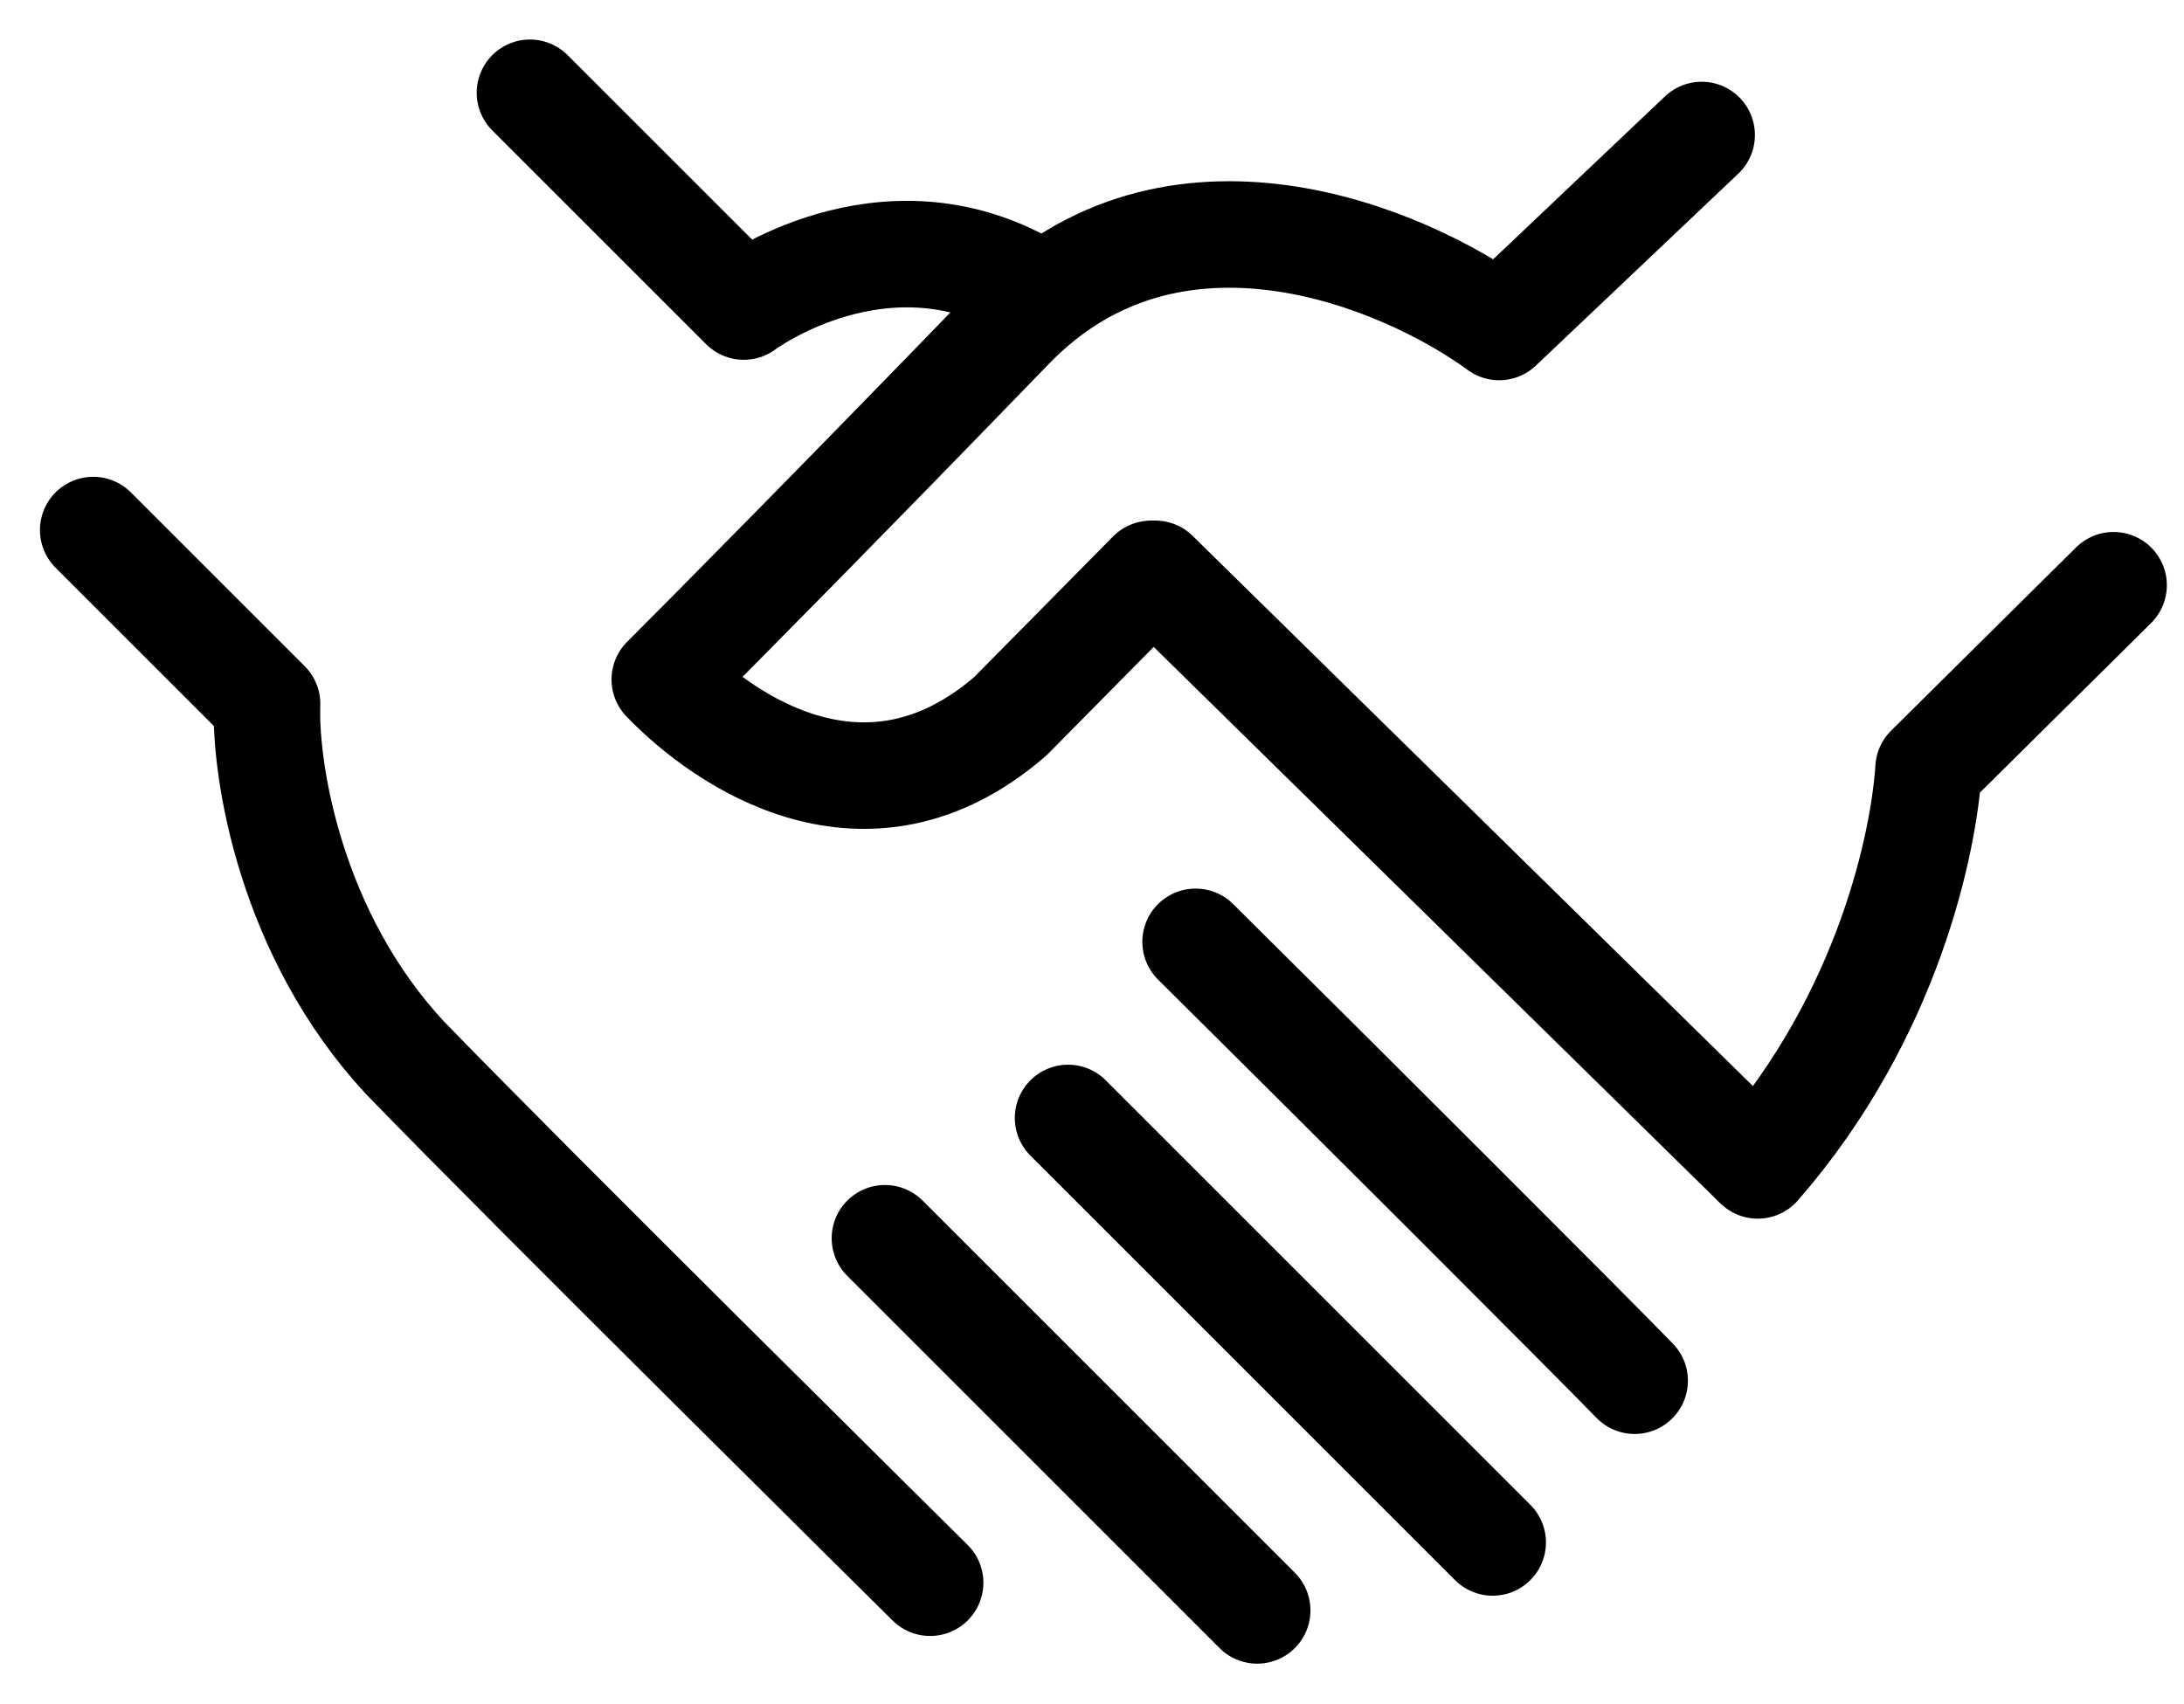
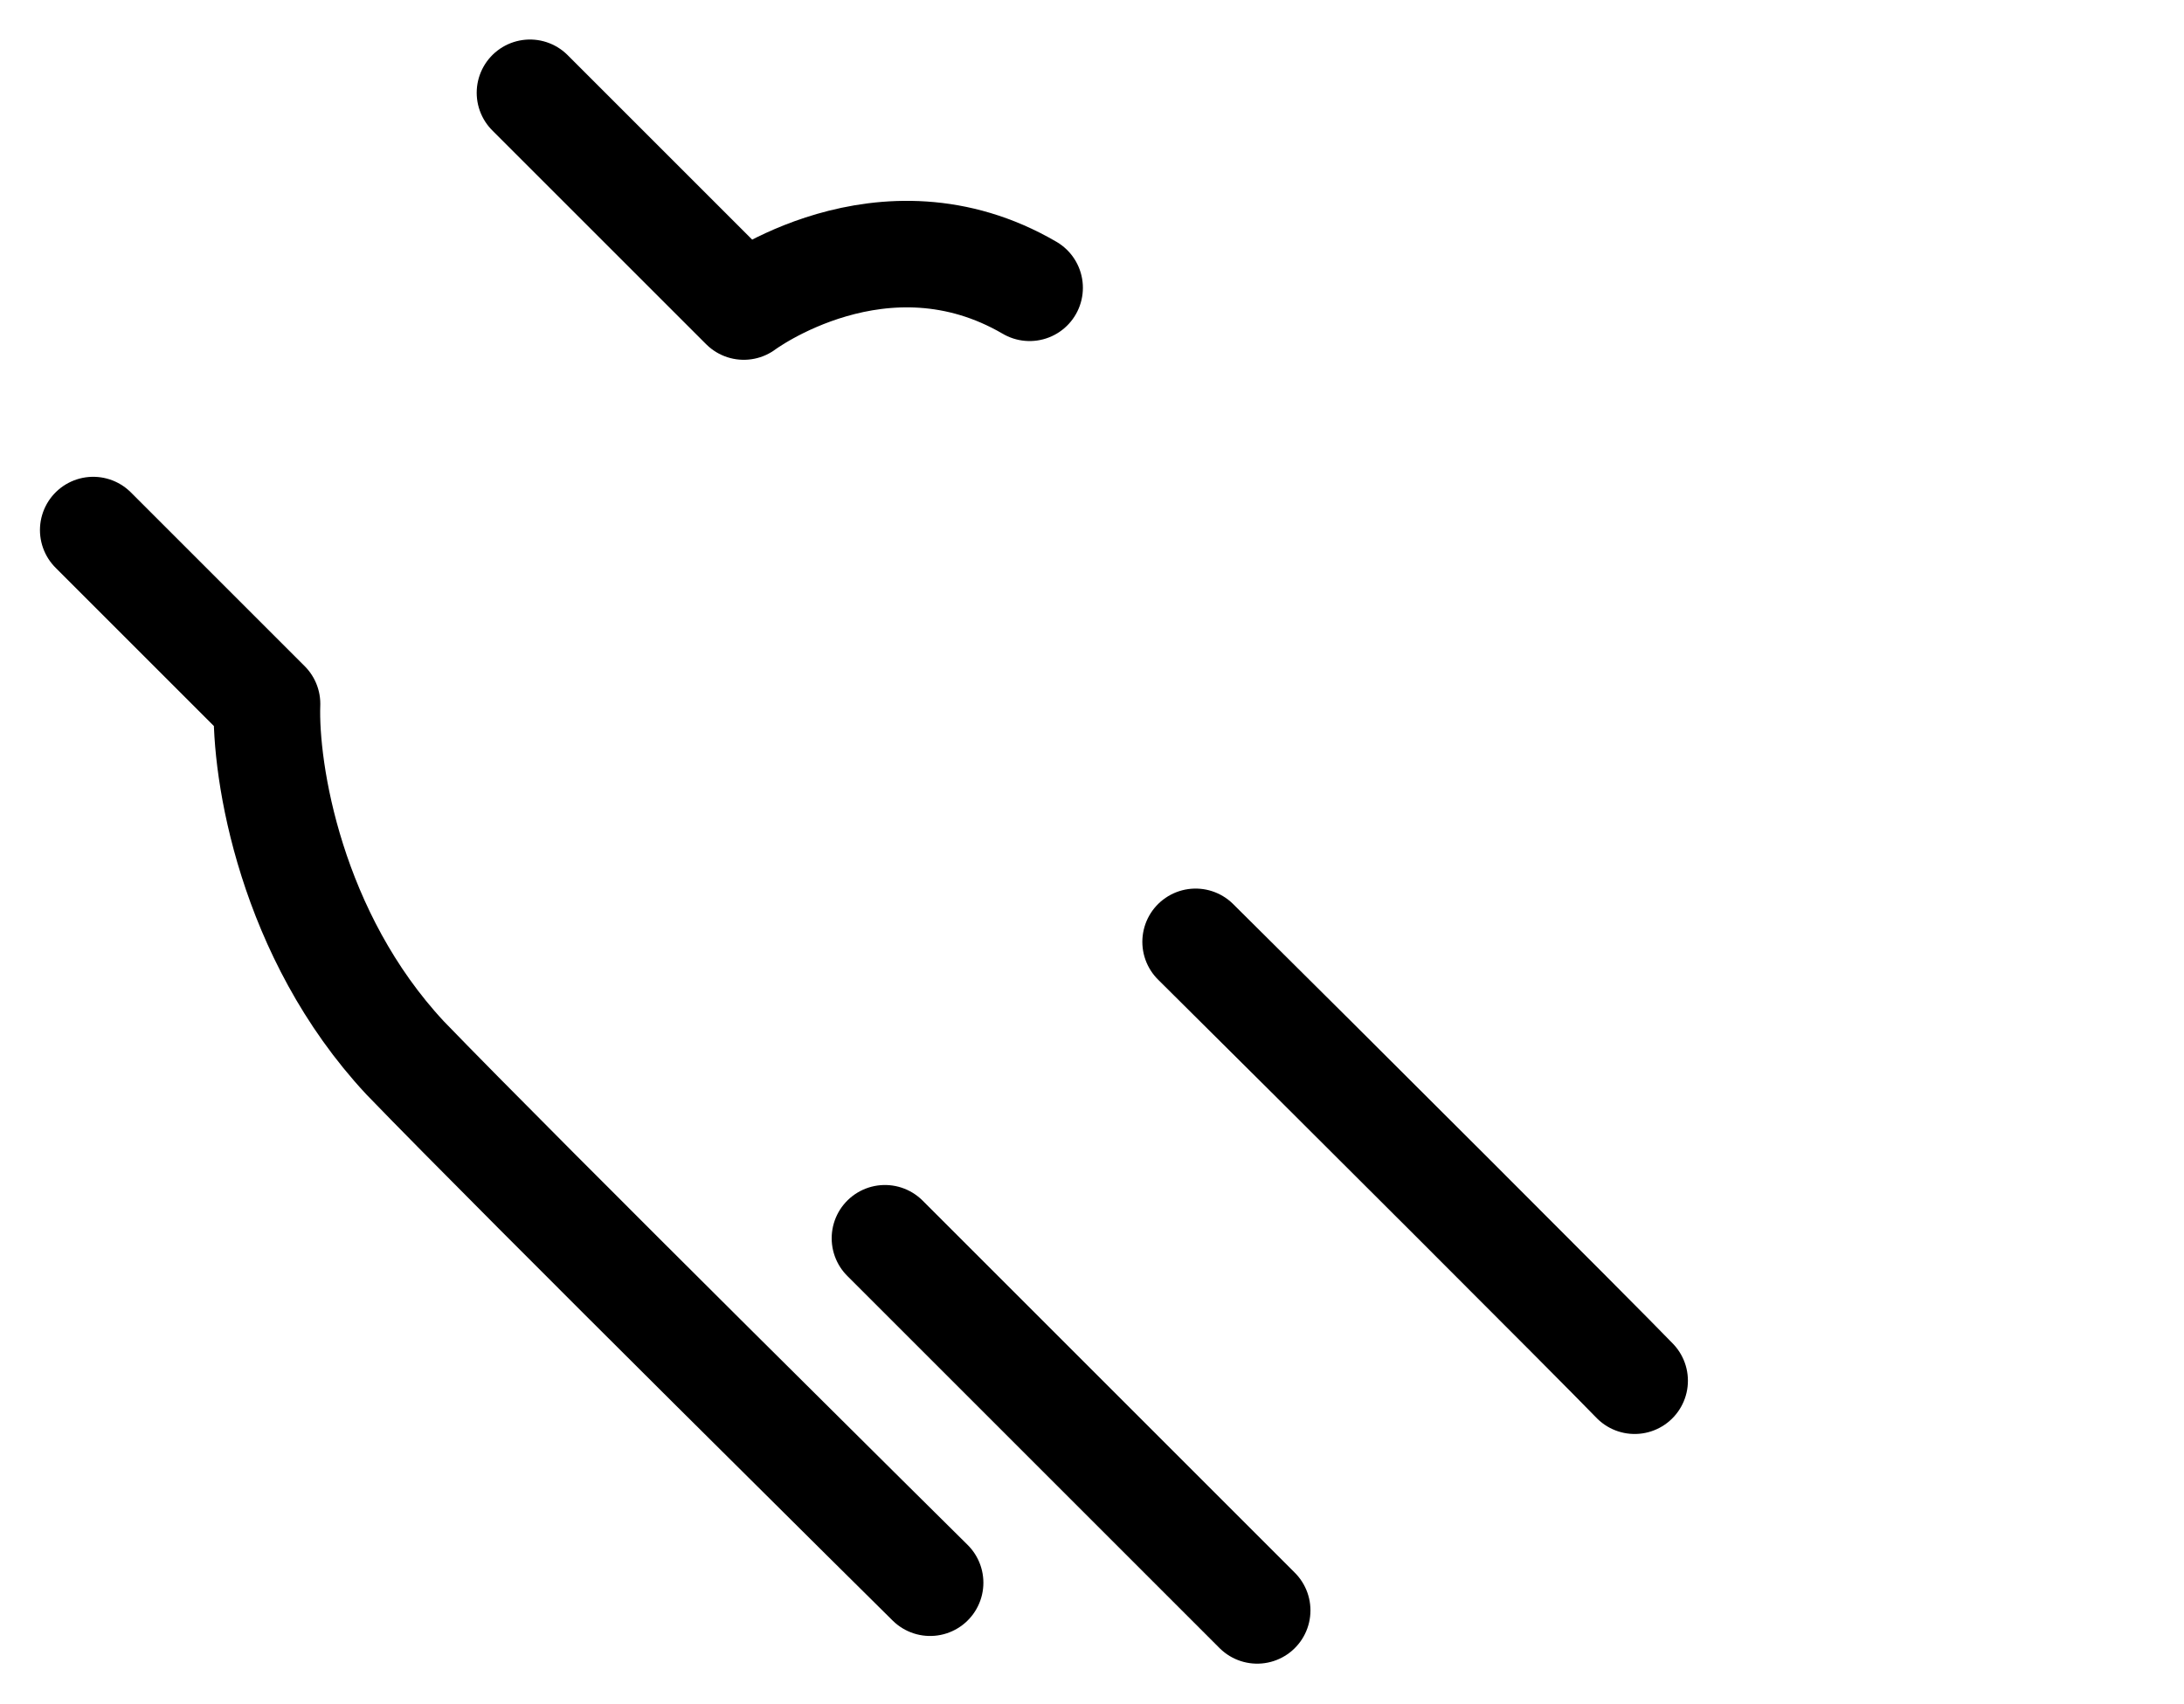
<svg xmlns="http://www.w3.org/2000/svg" fill="none" viewBox="0 0 41 32" height="32" width="41">
  <path stroke-linejoin="round" stroke-linecap="round" stroke-width="2" stroke="black" d="M1.75 9.953L5.013 13.216C4.969 14.483 5.456 17.557 7.605 19.864C9.779 22.117 17.461 29.719 17.461 29.719" />
-   <path stroke-linejoin="round" stroke-linecap="round" stroke-width="2" stroke="black" d="M31.945 2.535L28.144 6.14C26.352 4.829 22.009 2.994 18.969 6.14C15.928 9.285 13.376 11.863 12.48 12.759C13.573 13.895 16.265 15.79 18.969 13.447L21.607 10.776M39.678 10.989L36.205 14.43C36.12 15.773 35.471 19.048 32.998 21.883" />
  <path stroke-linejoin="round" stroke-linecap="round" stroke-width="2" stroke="black" d="M19.329 5.404C16.577 3.798 13.963 5.756 13.963 5.756L9.949 1.742" />
-   <path stroke-linejoin="round" stroke-linecap="round" stroke-width="2" stroke="black" d="M32.931 21.818L21.688 10.775" />
  <path stroke-linejoin="round" stroke-linecap="round" stroke-width="2" stroke="black" d="M22.445 17.685C24.925 20.142 30.031 25.244 30.687 25.926" />
-   <path stroke-linejoin="round" stroke-linecap="round" stroke-width="2" stroke="black" d="M20.051 20.992L28.022 28.963" />
  <path stroke-linejoin="round" stroke-linecap="round" stroke-width="2" stroke="black" d="M16.613 23.251L23.601 30.239" />
</svg>